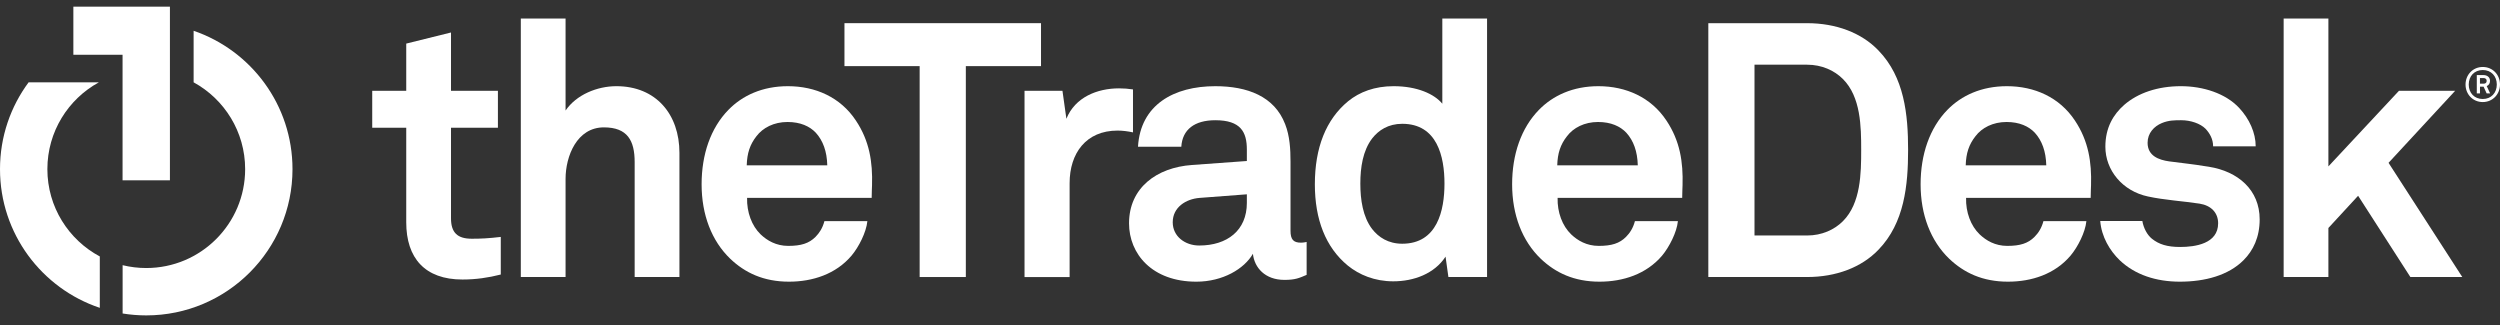
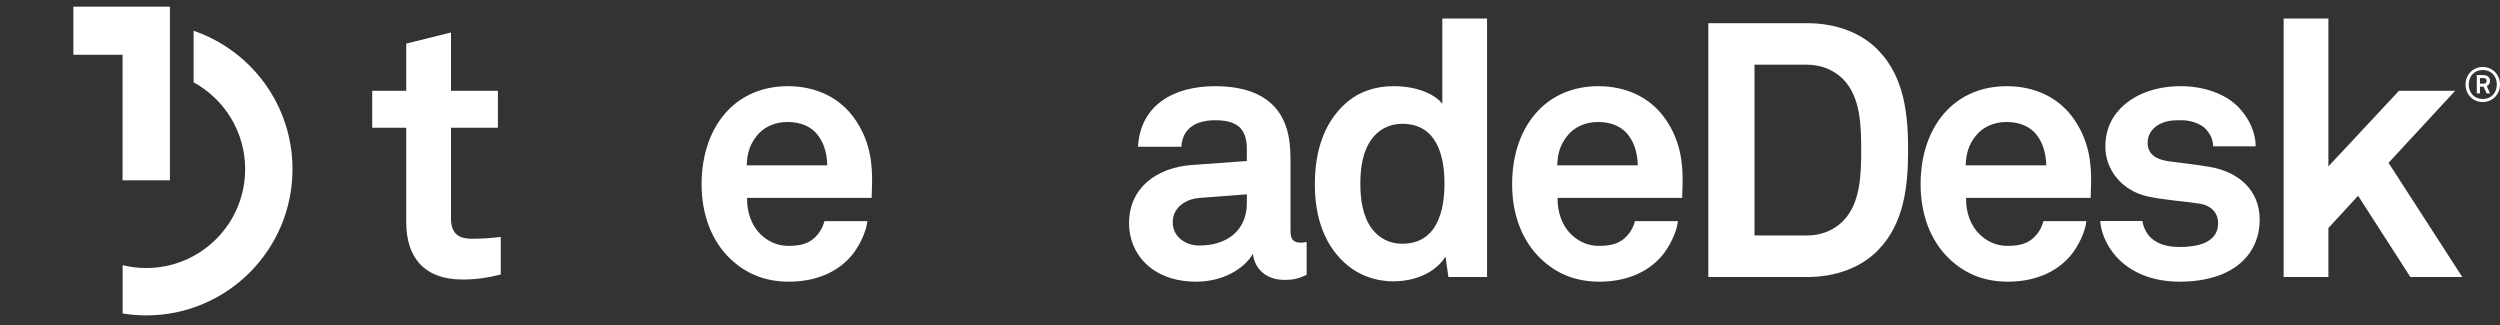
<svg xmlns="http://www.w3.org/2000/svg" width="600" height="78" viewBox="0 0 600 78" fill="none">
  <rect x="0" y="0" width="600" height="78" fill="#333333" stroke="none" />
  <path d="M110.987 67.085C101.965 67.085 97.497 61.934 97.497 53.341V30.654H89.333V21.799H97.497V10.462L108.24 7.796V21.799H119.499V30.654H108.24V52.39C108.24 55.832 109.786 57.294 113.22 57.294C115.456 57.294 117.263 57.207 120.186 56.861V65.887C117.177 66.657 114.17 67.085 110.987 67.085Z" fill="white" />
-   <path d="M152.318 66.487V38.902C152.318 33.749 150.603 30.569 144.933 30.569C138.479 30.569 135.736 37.442 135.736 42.941V66.487H124.995V4.449H135.736V26.527C138.317 22.746 143.297 20.684 147.934 20.684C157.475 20.684 163.064 27.473 163.064 36.672V66.487H152.318Z" fill="white" />
  <path d="M209.201 47.496H179.3C179.217 50.931 180.416 54.198 182.56 56.259C184.103 57.72 186.257 59.013 189.18 59.013C192.272 59.013 194.161 58.41 195.716 56.859C196.652 55.915 197.43 54.715 197.859 53.079H208.167C207.91 55.748 206.108 59.273 204.386 61.332C200.614 65.798 195.022 67.602 189.356 67.602C183.254 67.602 178.778 65.456 175.259 62.101C170.792 57.807 168.385 51.534 168.385 44.234C168.385 37.095 170.532 30.743 174.831 26.353C178.181 22.922 182.99 20.685 189.091 20.685C195.716 20.685 201.725 23.35 205.415 28.933C208.685 33.832 209.457 38.902 209.287 44.488C209.287 44.488 209.201 46.555 209.201 47.496ZM195.798 31.86C194.335 30.31 192.1 29.278 189.004 29.278C185.739 29.278 183.082 30.653 181.527 32.718C179.99 34.692 179.3 36.757 179.216 39.675H198.547C198.465 36.327 197.515 33.747 195.798 31.86Z" fill="white" />
-   <path d="M231.8 15.871V66.486H220.716V15.871H202.672V5.561H249.843V15.871H231.8Z" fill="white" />
-   <path d="M268.218 31.34C260.664 31.34 256.707 36.755 256.707 43.974V66.488H245.887V21.8H254.991L255.935 28.506C257.995 23.351 263.321 21.205 268.567 21.205C269.683 21.205 270.803 21.29 271.918 21.46V31.771C270.715 31.512 269.426 31.34 268.218 31.34Z" fill="white" />
  <path d="M308.261 67.173C303.623 67.173 301.046 64.251 300.7 60.904C298.638 64.509 293.482 67.603 287.123 67.603C276.473 67.603 270.969 60.904 270.969 53.597C270.969 45.09 277.587 40.196 286.091 39.595L299.245 38.642V35.897C299.245 31.683 297.776 28.854 291.677 28.854C286.693 28.854 283.773 31.084 283.515 35.209H273.119C273.716 25.147 281.708 20.686 291.677 20.686C299.329 20.686 305.859 23.093 308.433 29.794C309.549 32.632 309.725 35.811 309.725 38.817V55.402C309.725 57.463 310.411 58.239 312.219 58.239C312.902 58.239 313.592 58.065 313.592 58.065V65.968C311.785 66.747 310.842 67.173 308.261 67.173ZM299.245 46.635L287.896 47.497C284.631 47.754 281.454 49.733 281.454 53.341C281.454 56.776 284.46 58.924 287.81 58.924C294.516 58.924 299.245 55.316 299.245 48.699V46.635Z" fill="white" />
  <path d="M347.616 66.487L346.932 61.591C344.263 65.715 339.28 67.518 334.385 67.518C329.914 67.518 326.221 65.964 323.472 63.741C318.14 59.356 315.565 52.652 315.565 44.234C315.565 35.465 318.227 28.68 323.555 24.292C326.305 22.062 329.914 20.685 334.471 20.685C340.144 20.685 344.264 22.576 346.157 24.893V4.448H356.894V66.487H347.616ZM336.535 29.712C333.186 29.712 330.858 31.252 329.316 33.231C327.08 36.154 326.482 40.195 326.482 44.066C326.482 47.925 327.08 52.048 329.316 54.971C330.858 56.944 333.186 58.493 336.535 58.493C344.953 58.493 346.674 50.5 346.674 44.066C346.674 37.611 344.953 29.712 336.535 29.712Z" fill="white" />
  <path d="M403.727 47.496H373.824C373.738 50.931 374.942 54.198 377.09 56.259C378.629 57.72 380.782 59.013 383.702 59.013C386.798 59.013 388.685 58.41 390.236 56.859C391.178 55.915 391.954 54.715 392.379 53.079H402.696C402.435 55.748 400.629 59.273 398.917 61.332C395.135 65.798 389.55 67.602 383.875 67.602C377.777 67.602 373.307 65.456 369.783 62.101C365.314 57.807 362.911 51.534 362.911 44.234C362.911 37.095 365.055 30.743 369.356 26.353C372.707 22.922 377.516 20.685 383.617 20.685C390.236 20.685 396.251 23.35 399.944 28.933C403.21 33.832 403.98 38.902 403.811 44.488C403.811 44.488 403.727 46.555 403.727 47.496ZM390.323 31.86C388.861 30.31 386.627 29.278 383.529 29.278C380.267 29.278 377.604 30.653 376.059 32.718C374.509 34.692 373.824 36.757 373.739 39.675H393.069C392.982 36.327 392.038 33.747 390.323 31.86Z" fill="white" />
  <path d="M450.812 59.956C446.772 64.169 440.673 66.485 433.71 66.485H409.998V5.564H433.71C440.673 5.564 446.772 7.879 450.812 12.093C457.08 18.538 457.944 27.563 457.944 35.985C457.944 44.406 457.081 53.508 450.812 59.956ZM442.304 18.966C440.245 16.905 437.235 15.528 433.71 15.528H421.081V56.517H433.71C437.235 56.517 440.245 55.145 442.304 53.079C446.6 48.783 446.685 41.568 446.685 35.985C446.685 30.393 446.6 23.26 442.304 18.966Z" fill="white" />
  <path d="M501.762 47.496H471.859C471.772 50.931 472.974 54.198 475.128 56.259C476.674 57.72 478.816 59.013 481.742 59.013C484.836 59.013 486.726 58.41 488.274 56.859C489.22 55.915 489.988 54.715 490.422 53.079H500.73C500.475 55.748 498.669 59.273 496.948 61.332C493.17 65.798 487.584 67.602 481.911 67.602C475.807 67.602 471.344 65.456 467.814 62.101C463.35 57.807 460.945 51.534 460.945 44.234C460.945 37.095 463.095 30.743 467.387 26.353C470.739 22.922 475.555 20.685 481.653 20.685C488.273 20.685 494.284 23.35 497.982 28.933C501.244 33.832 502.021 38.902 501.848 44.488C501.848 44.488 501.762 46.555 501.762 47.496ZM488.361 31.86C486.897 30.31 484.661 29.278 481.573 29.278C478.307 29.278 475.638 30.653 474.093 32.718C472.546 34.692 471.859 36.757 471.772 39.675H491.106C491.023 36.327 490.075 33.747 488.361 31.86Z" fill="white" />
  <path d="M548.076 4.449V66.487H558.815V54.717L565.946 46.985L578.49 66.487H590.949L573.251 39.078L589.233 21.799H575.745L558.815 39.936V4.449H548.076Z" fill="white" />
  <path d="M530.117 40.019C525.731 39.333 524.613 39.248 520.577 38.727C518.168 38.385 515.422 37.442 515.422 34.267C515.422 31.94 516.971 30.31 518.859 29.531C520.495 28.853 521.954 28.853 523.495 28.853C525.731 28.853 528.057 29.622 529.34 30.914C530.374 32.031 531.147 33.407 531.147 35.123H541.367C541.367 31.86 539.83 28.506 537.418 25.922C534.155 22.404 528.74 20.684 523.412 20.684C517.829 20.684 513.102 22.321 509.838 25.146C507.174 27.475 505.288 30.653 505.288 35.21C505.288 40.879 509.408 45.864 515.512 47.155C519.46 48.013 523.926 48.27 527.879 48.871C530.637 49.303 532.352 51.025 532.352 53.595C532.352 58.491 526.851 59.273 523.241 59.273C520.151 59.273 518.168 58.661 516.456 57.293C515.304 56.361 514.439 54.705 514.164 53.036H504.054C504.363 56.83 506.343 60.151 508.72 62.447C512.415 65.964 517.484 67.602 523.16 67.602C529.26 67.602 534.842 66.062 538.451 62.447C540.77 60.129 542.319 56.943 542.319 52.652C542.319 45.605 537.167 41.137 530.117 40.019Z" fill="white" />
  <path d="M17.607 1.598V13.143H29.415V43.275H40.78V12.963V1.598H17.607Z" fill="white" />
-   <path d="M11.37 40.595C11.37 31.607 16.364 23.786 23.729 19.759L6.865 19.758C2.552 25.585 0 32.789 0 40.595C0 56.083 10.033 69.224 23.952 73.883V61.548C16.466 57.555 11.37 49.672 11.37 40.595Z" fill="white" />
  <path d="M46.469 7.387V19.757C53.836 23.786 58.836 31.606 58.836 40.597C58.836 53.7 48.206 64.327 35.1 64.327C33.145 64.327 31.245 64.089 29.428 63.644V75.237C31.276 75.535 33.168 75.695 35.1 75.695C54.484 75.695 70.2 59.981 70.2 40.597C70.2 25.189 60.273 12.111 46.469 7.387Z" fill="white" />
  <path d="M595.864 24.494C593.492 24.494 591.728 22.638 591.728 20.289C591.728 17.941 593.492 16.073 595.864 16.073C598.235 16.073 600 17.929 600 20.278C600 22.627 598.235 24.494 595.864 24.494ZM595.864 16.806C593.836 16.806 592.496 18.284 592.496 20.289C592.496 22.294 593.836 23.76 595.864 23.76C597.892 23.76 599.232 22.283 599.232 20.278C599.232 18.273 597.892 16.806 595.864 16.806ZM596.792 22.409L596.058 20.793H595.199V22.409H594.431V18.021H596.046C596.883 18.021 597.605 18.502 597.605 19.396C597.605 19.969 597.352 20.427 596.815 20.668L597.628 22.409L596.792 22.409ZM596.046 18.731H595.188V20.083H596.046C596.505 20.083 596.803 19.877 596.803 19.396C596.803 18.949 596.46 18.731 596.046 18.731Z" fill="white" />
</svg>